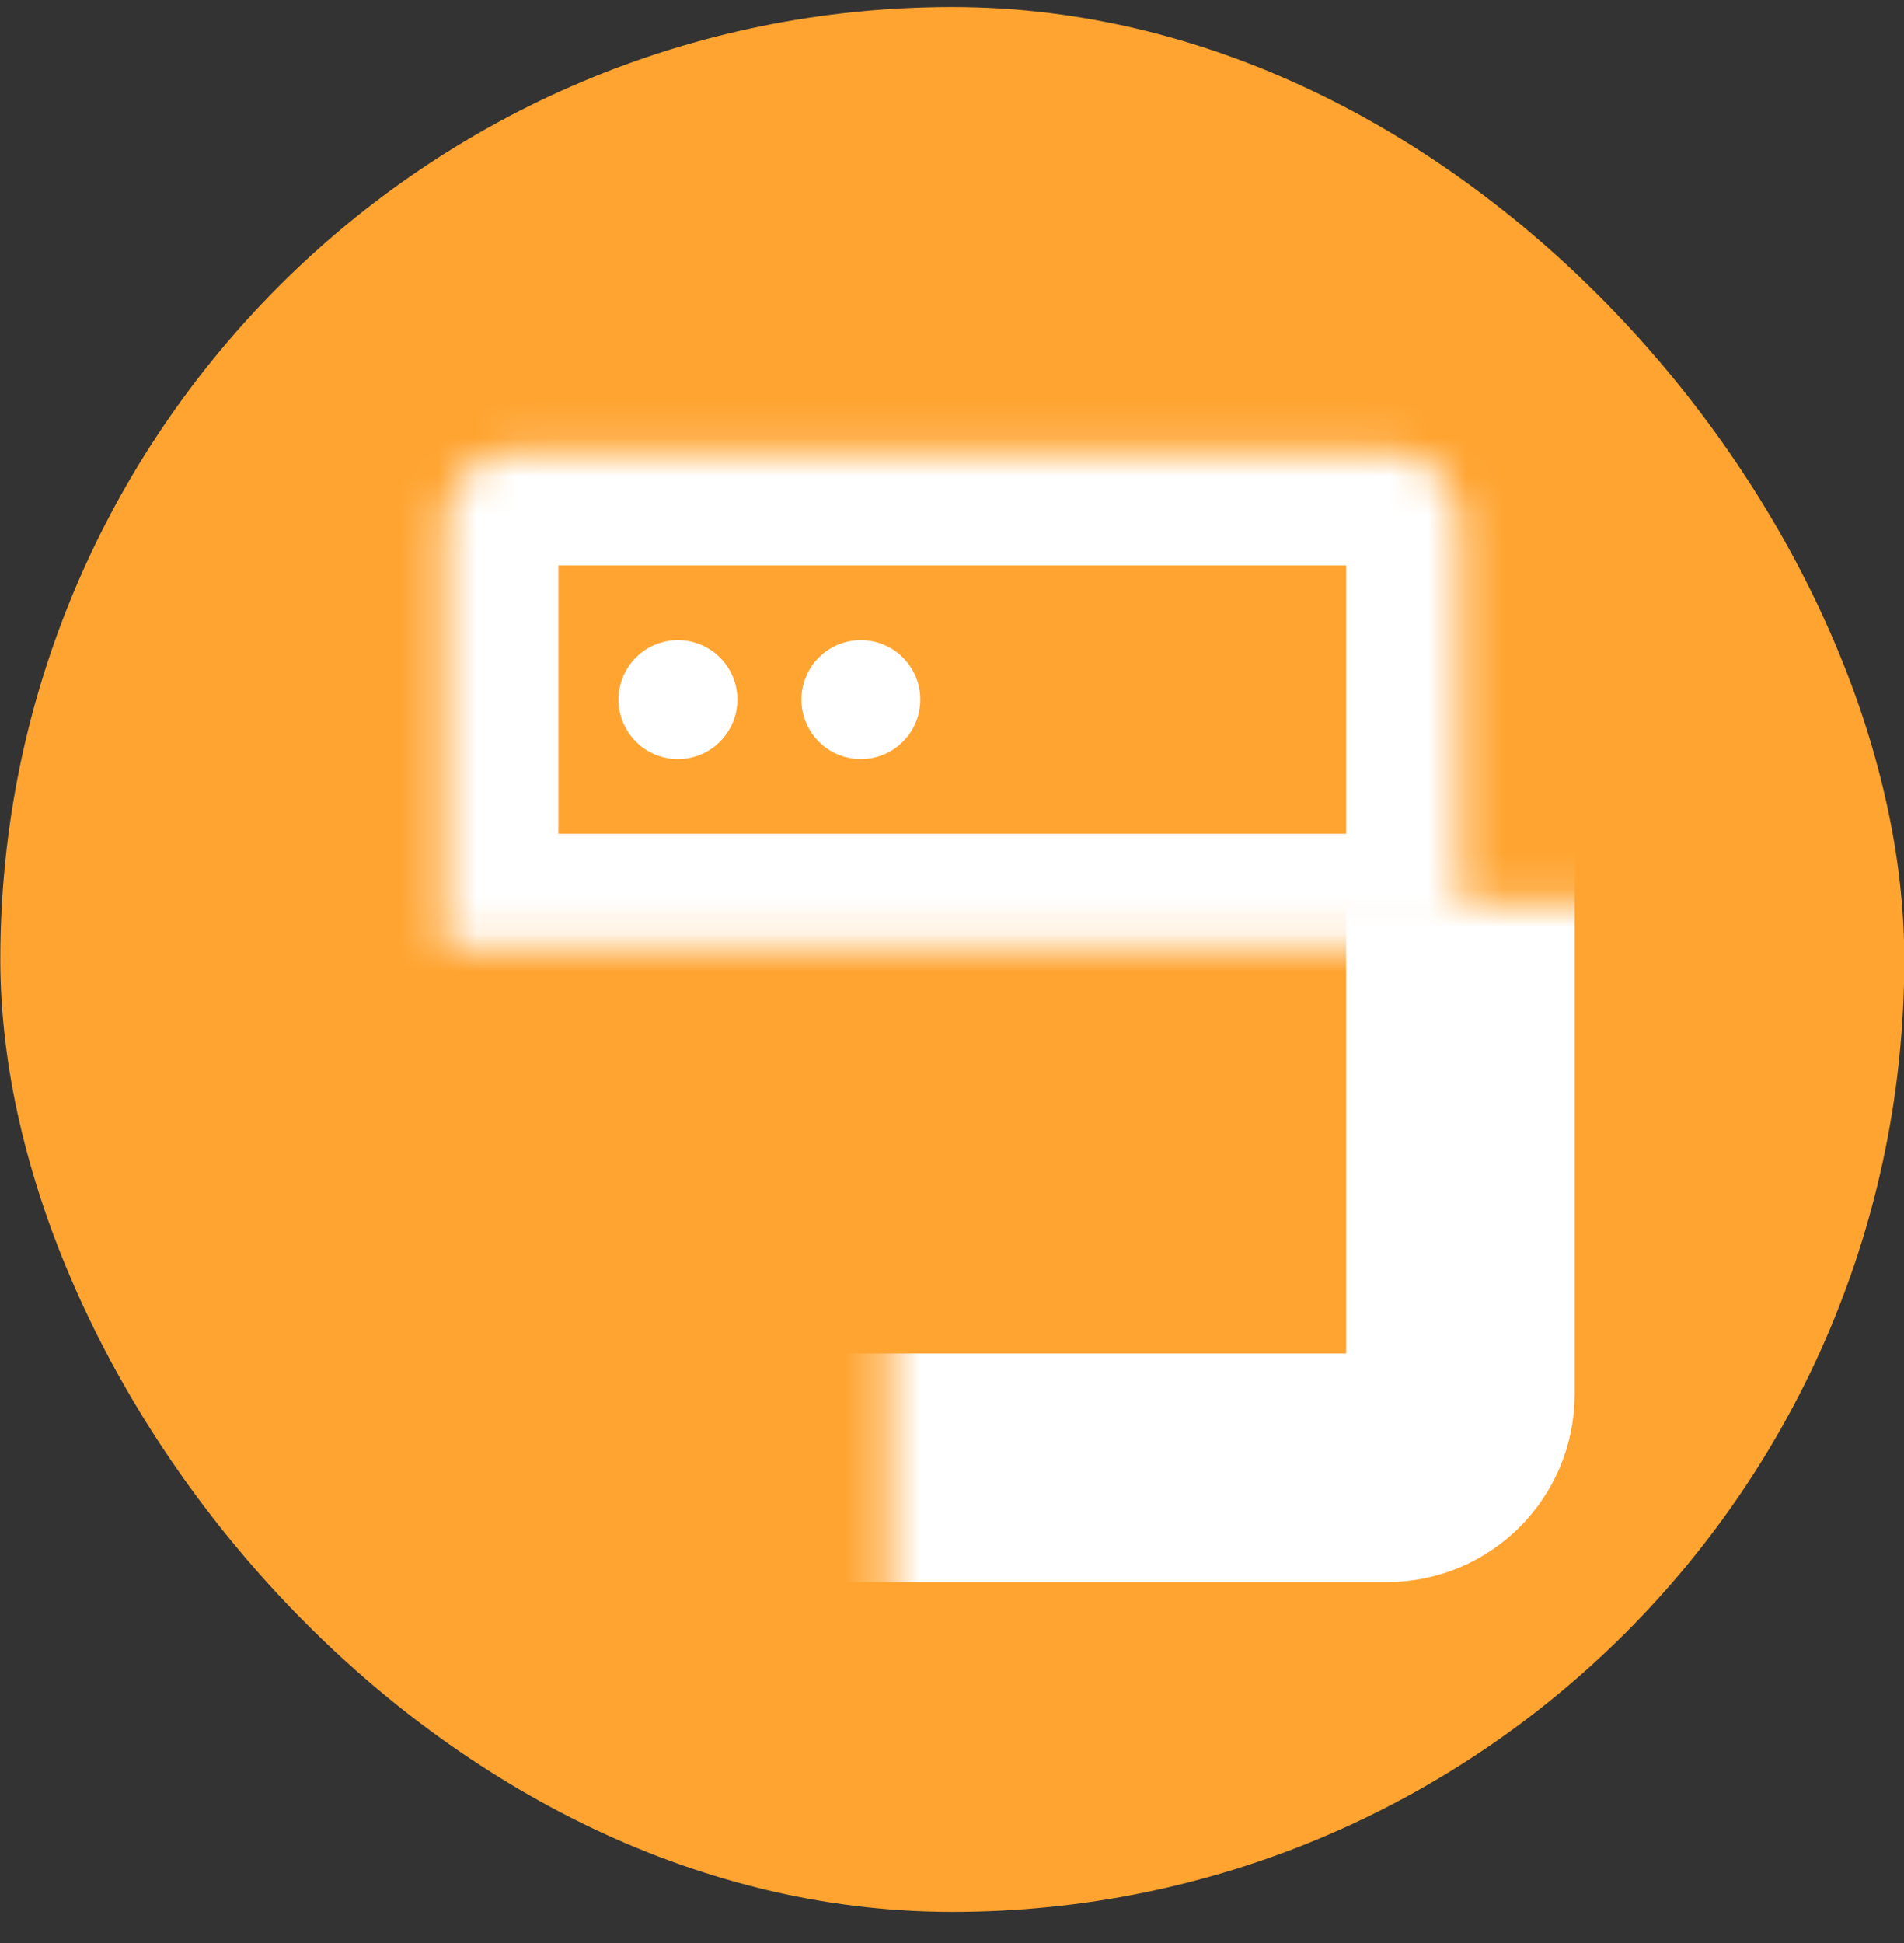
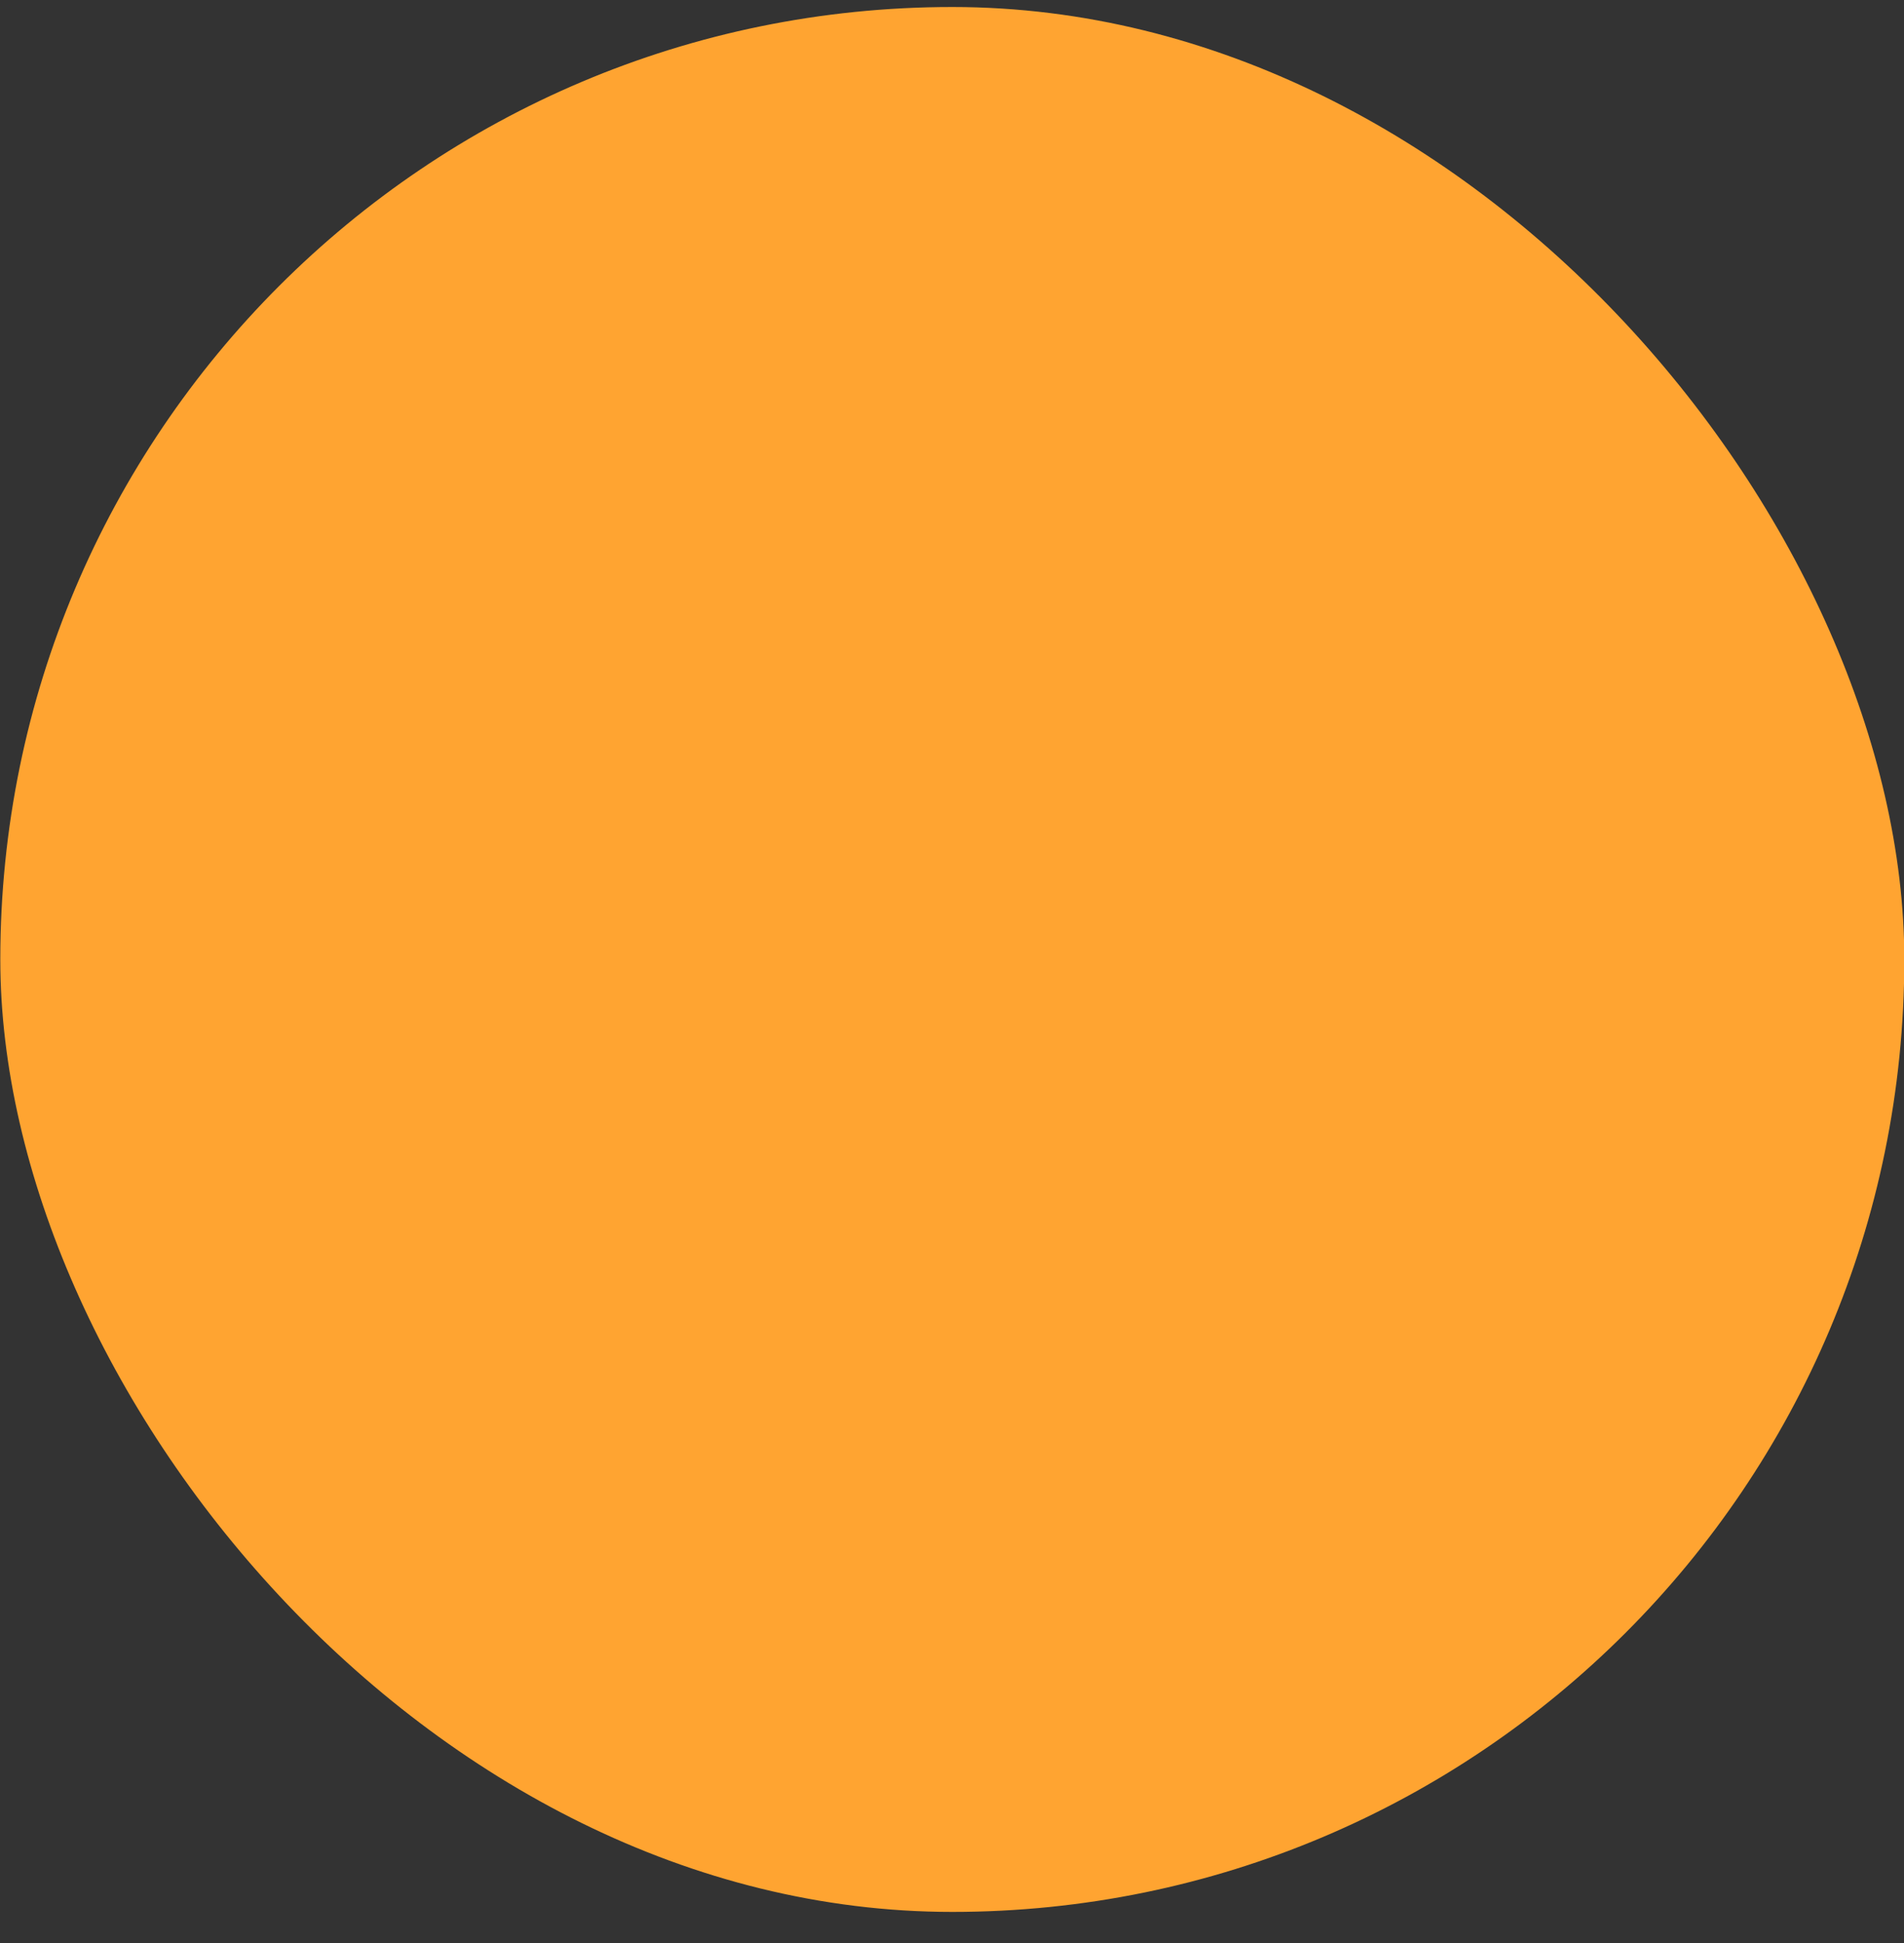
<svg xmlns="http://www.w3.org/2000/svg" width="50" height="51" viewBox="0 0 50 51" fill="none">
  <rect x="0" y="0" width="50" height="51" fill="#333333" stroke="none" />
  <rect x="0.008" y="0.184" width="50" height="50" rx="25" fill="#FFA431" />
  <mask id="path-2-inside-1_25_6416" fill="white">
-     <rect x="11.665" y="11.841" width="26.686" height="26.686" rx="1.931" />
-   </mask>
+     </mask>
  <rect x="11.665" y="11.841" width="26.686" height="26.686" rx="1.931" stroke="white" stroke-width="6" mask="url(#path-2-inside-1_25_6416)" />
  <mask id="path-3-inside-2_25_6416" fill="white">
-     <path d="M11.665 13.772C11.665 12.705 12.53 11.841 13.596 11.841H36.42C37.486 11.841 38.351 12.705 38.351 13.772V24.885H11.665V13.772Z" />
-   </mask>
-   <path d="M11.665 13.772C11.665 12.705 12.53 11.841 13.596 11.841H36.42C37.486 11.841 38.351 12.705 38.351 13.772V24.885H11.665V13.772Z" stroke="white" stroke-width="6" mask="url(#path-3-inside-2_25_6416)" />
-   <circle cx="17.803" cy="18.363" r="1.561" fill="white" />
-   <circle cx="22.606" cy="18.363" r="1.561" fill="white" />
+     </mask>
</svg>